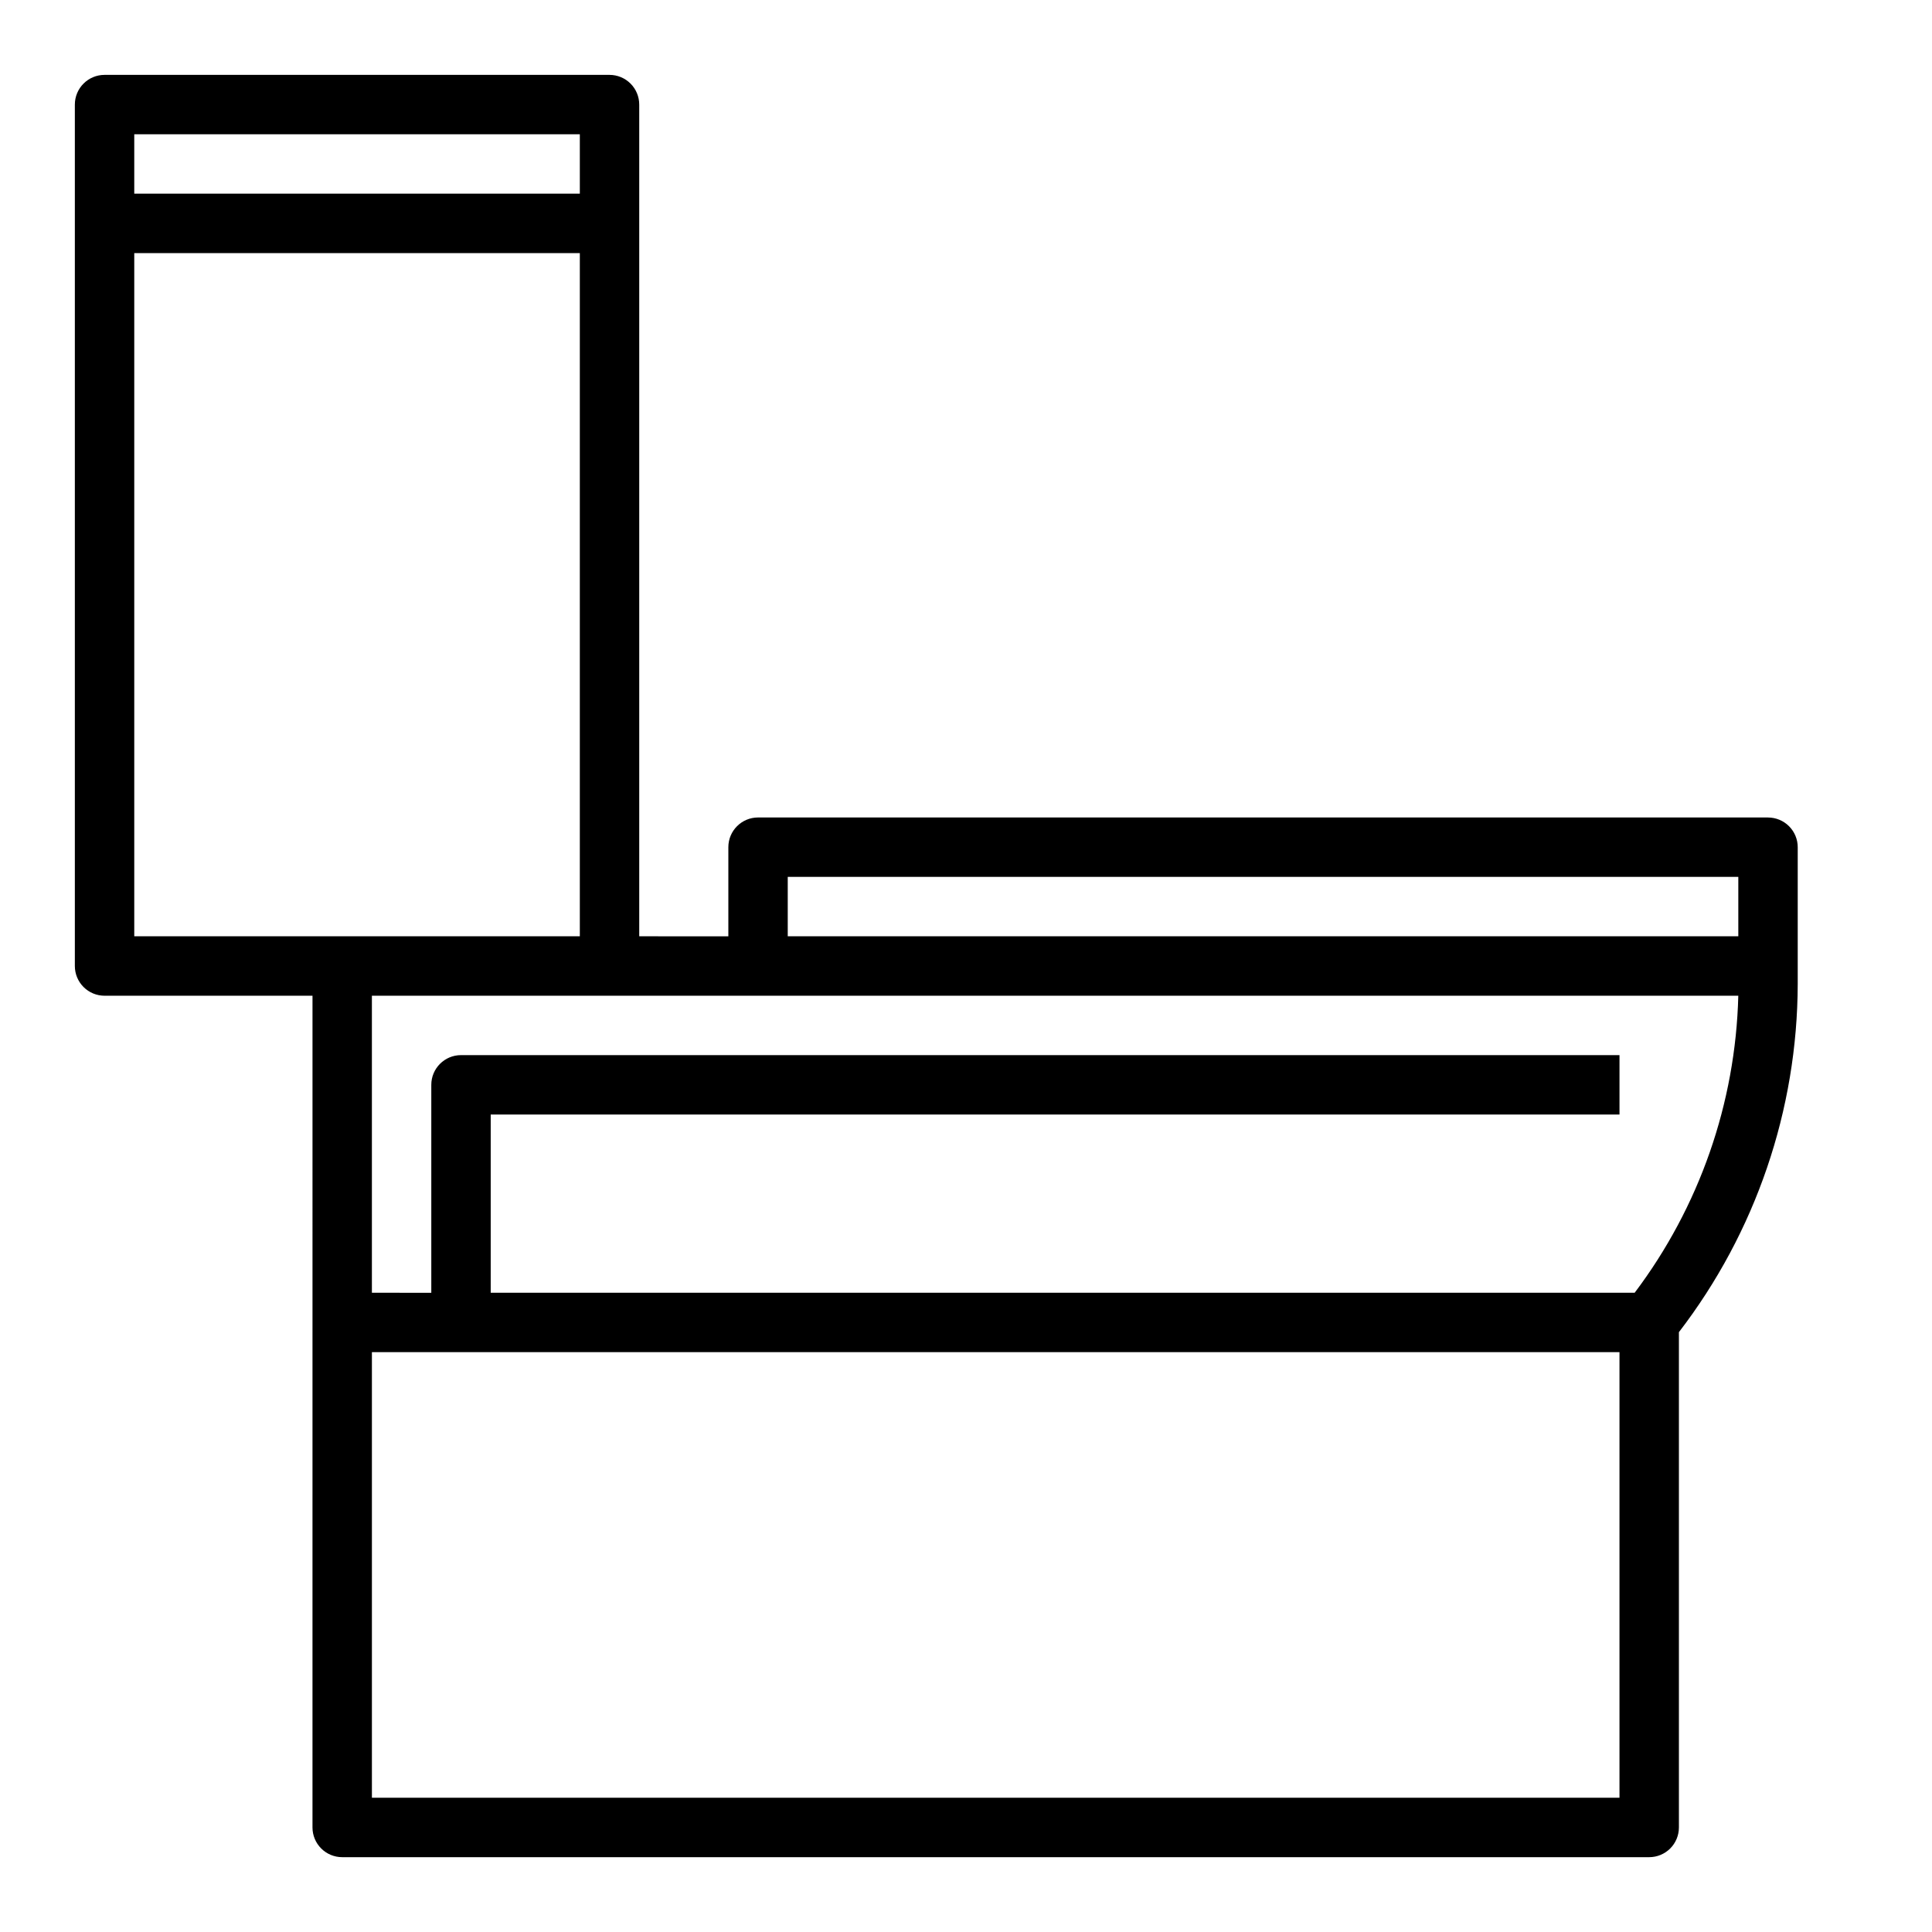
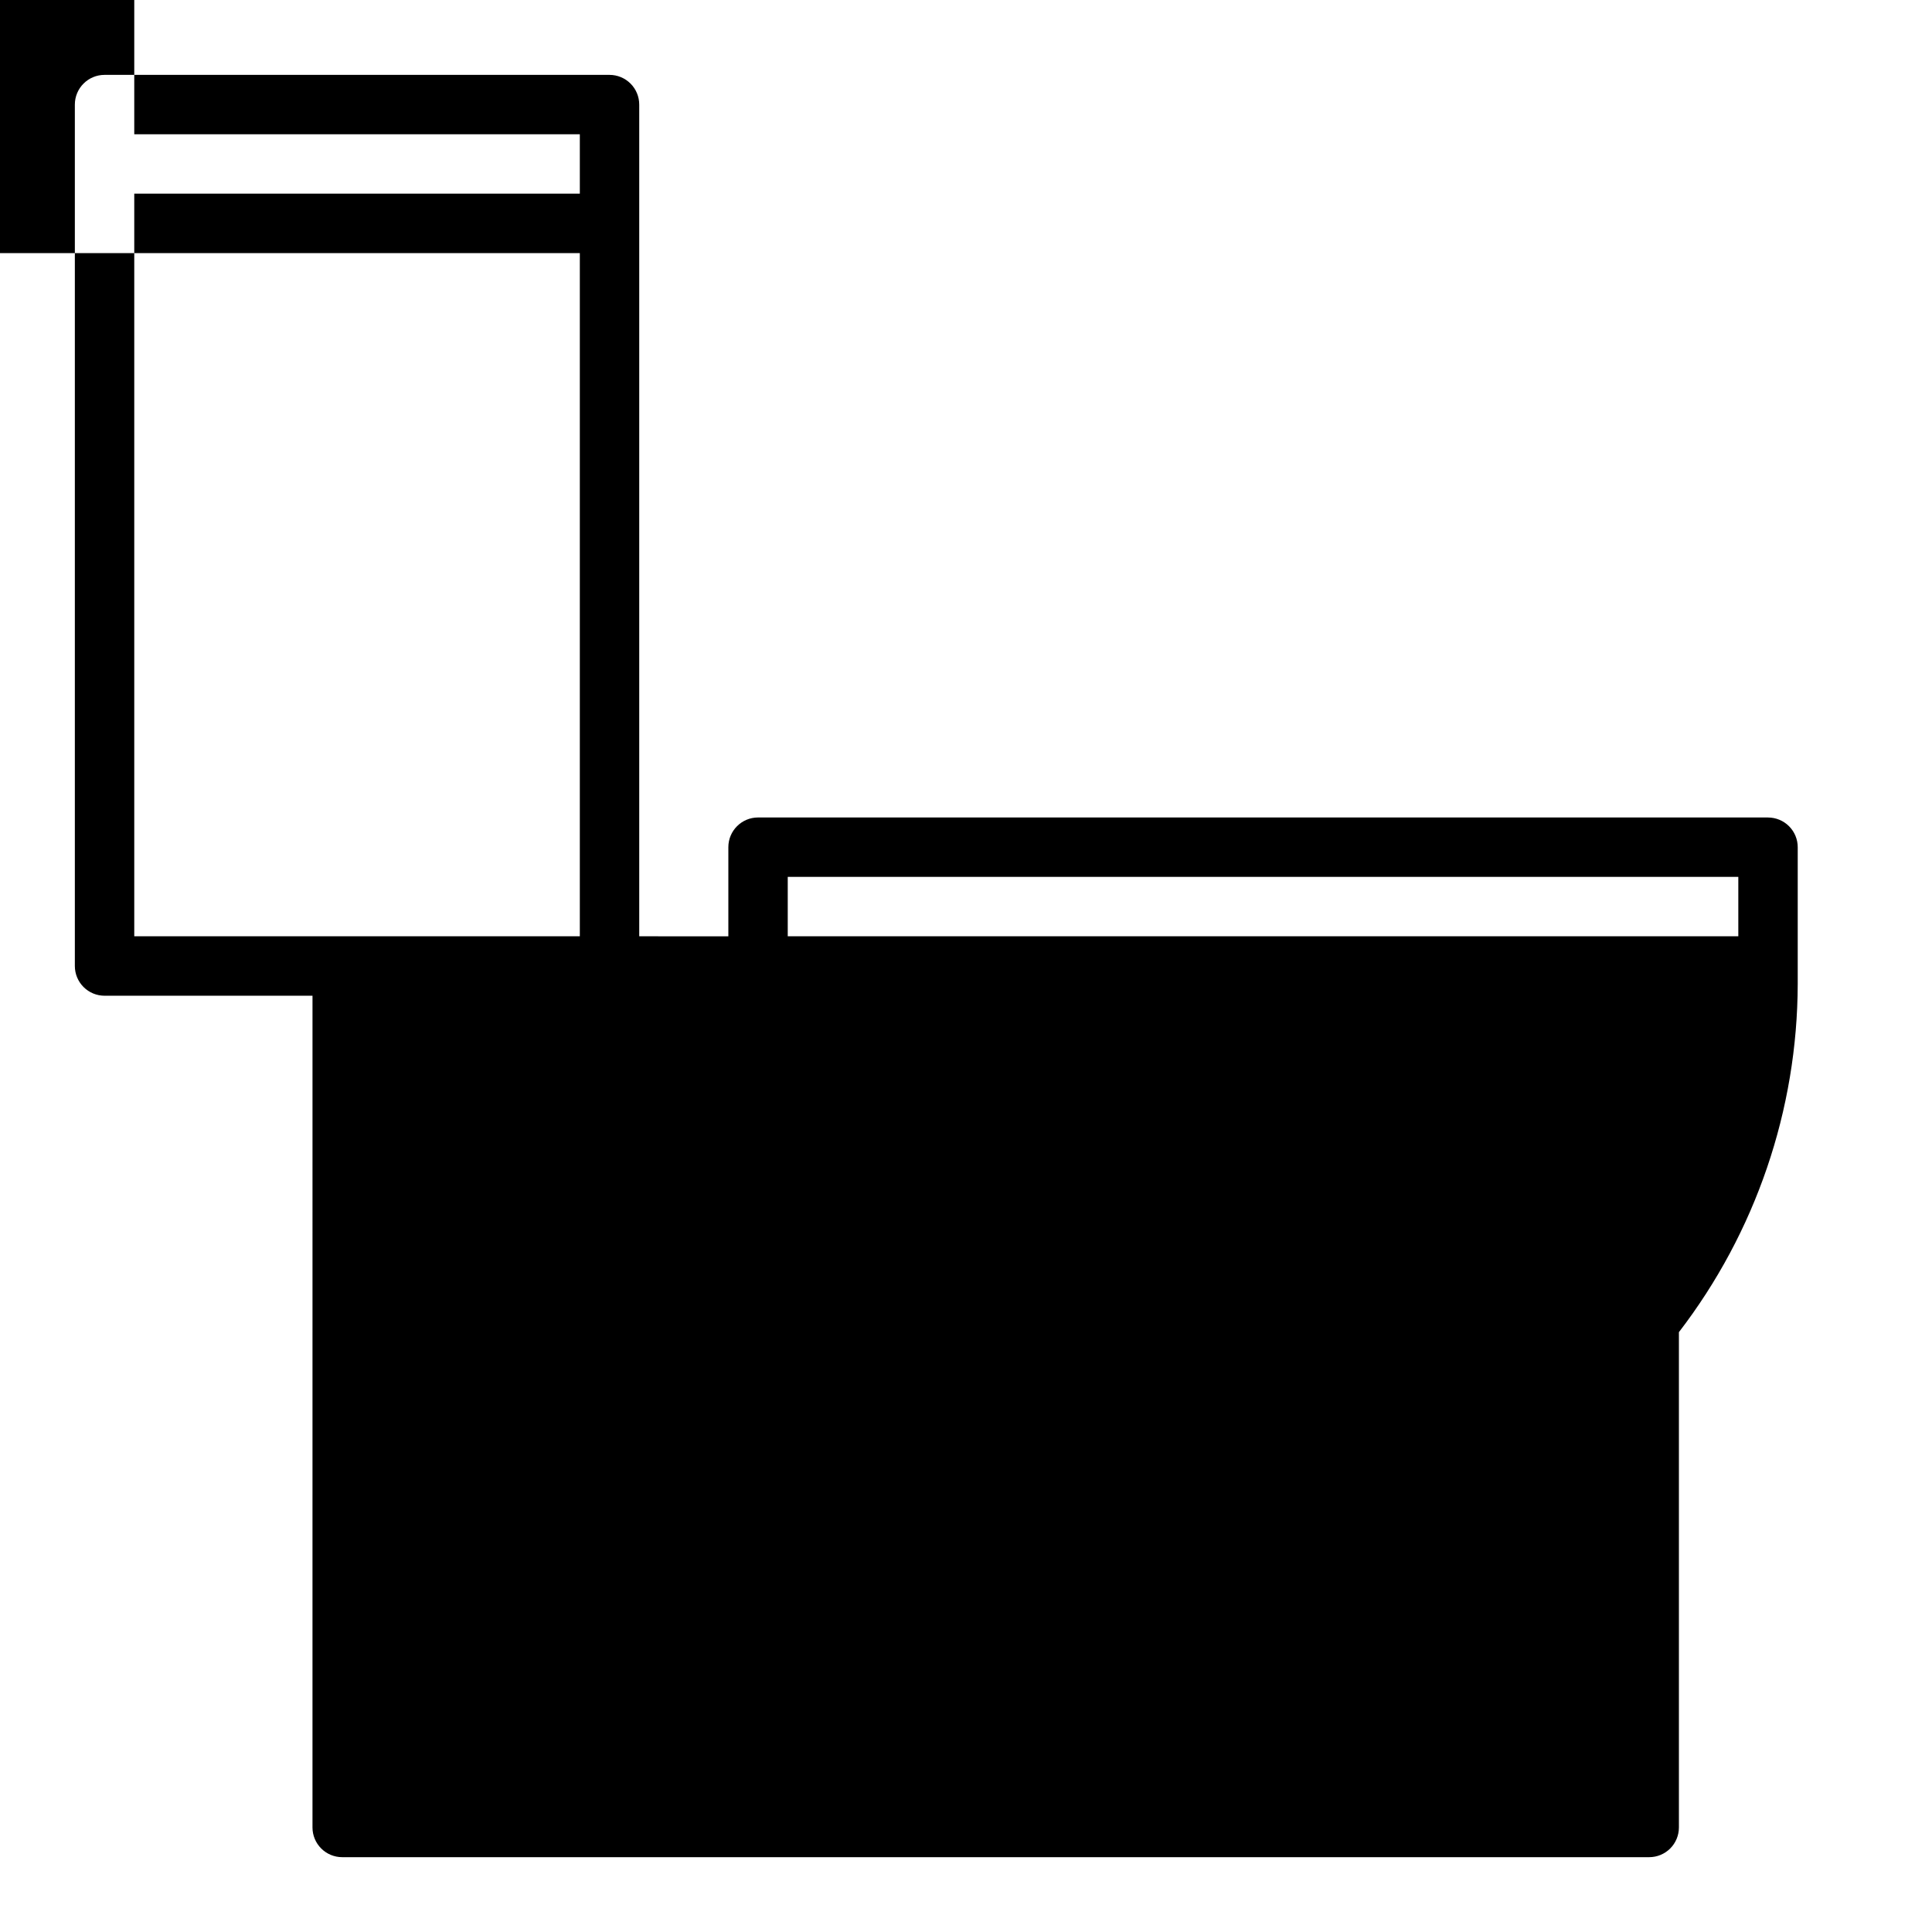
<svg xmlns="http://www.w3.org/2000/svg" fill="#000000" width="800px" height="800px" version="1.1" viewBox="144 144 512 512">
-   <path d="m612.54 360.64h-267.65c-4.348 0-7.871 3.527-7.871 7.875v23.617l-23.617-0.004v-220.41c0-2.09-0.828-4.09-2.305-5.566-1.477-1.477-3.481-2.309-5.566-2.309h-133.82c-4.348 0-7.875 3.527-7.875 7.875v228.29c0 2.086 0.832 4.09 2.309 5.566 1.477 1.477 3.477 2.305 5.566 2.305h55.105l-0.004 220.42c0 2.086 0.832 4.09 2.309 5.566 1.477 1.473 3.477 2.305 5.566 2.305h346.37c2.09 0 4.09-0.832 5.566-2.305 1.477-1.477 2.305-3.481 2.305-5.566v-131.26c20.348-26.477 31.414-58.914 31.488-92.305v-36.211c0-2.09-0.828-4.09-2.305-5.566-1.477-1.477-3.477-2.309-5.566-2.309zm-259.78 15.746h251.91v15.742h-251.91zm-173.18-196.8h118.08v15.742h-118.08zm0 31.488h118.08v181.05h-118.08zm393.6 409.34h-330.62v-118.08h330.62zm4.023-133.82h-303.16v-47.23h299.14v-15.746h-307.01c-4.348 0-7.875 3.527-7.875 7.875v55.105l-15.742-0.004v-78.719h362.11c-0.715 28.465-10.32 55.988-27.465 78.719z" />
+   <path d="m612.54 360.64h-267.65c-4.348 0-7.871 3.527-7.871 7.875v23.617l-23.617-0.004v-220.41c0-2.09-0.828-4.09-2.305-5.566-1.477-1.477-3.481-2.309-5.566-2.309h-133.82c-4.348 0-7.875 3.527-7.875 7.875v228.29c0 2.086 0.832 4.09 2.309 5.566 1.477 1.477 3.477 2.305 5.566 2.305h55.105l-0.004 220.42c0 2.086 0.832 4.09 2.309 5.566 1.477 1.473 3.477 2.305 5.566 2.305h346.37c2.09 0 4.09-0.832 5.566-2.305 1.477-1.477 2.305-3.481 2.305-5.566v-131.26c20.348-26.477 31.414-58.914 31.488-92.305v-36.211c0-2.09-0.828-4.09-2.305-5.566-1.477-1.477-3.477-2.309-5.566-2.309zm-259.78 15.746h251.91v15.742h-251.91zm-173.18-196.8h118.08v15.742h-118.08zm0 31.488h118.08v181.05h-118.08zh-330.62v-118.08h330.62zm4.023-133.82h-303.16v-47.23h299.14v-15.746h-307.01c-4.348 0-7.875 3.527-7.875 7.875v55.105l-15.742-0.004v-78.719h362.11c-0.715 28.465-10.32 55.988-27.465 78.719z" />
</svg>